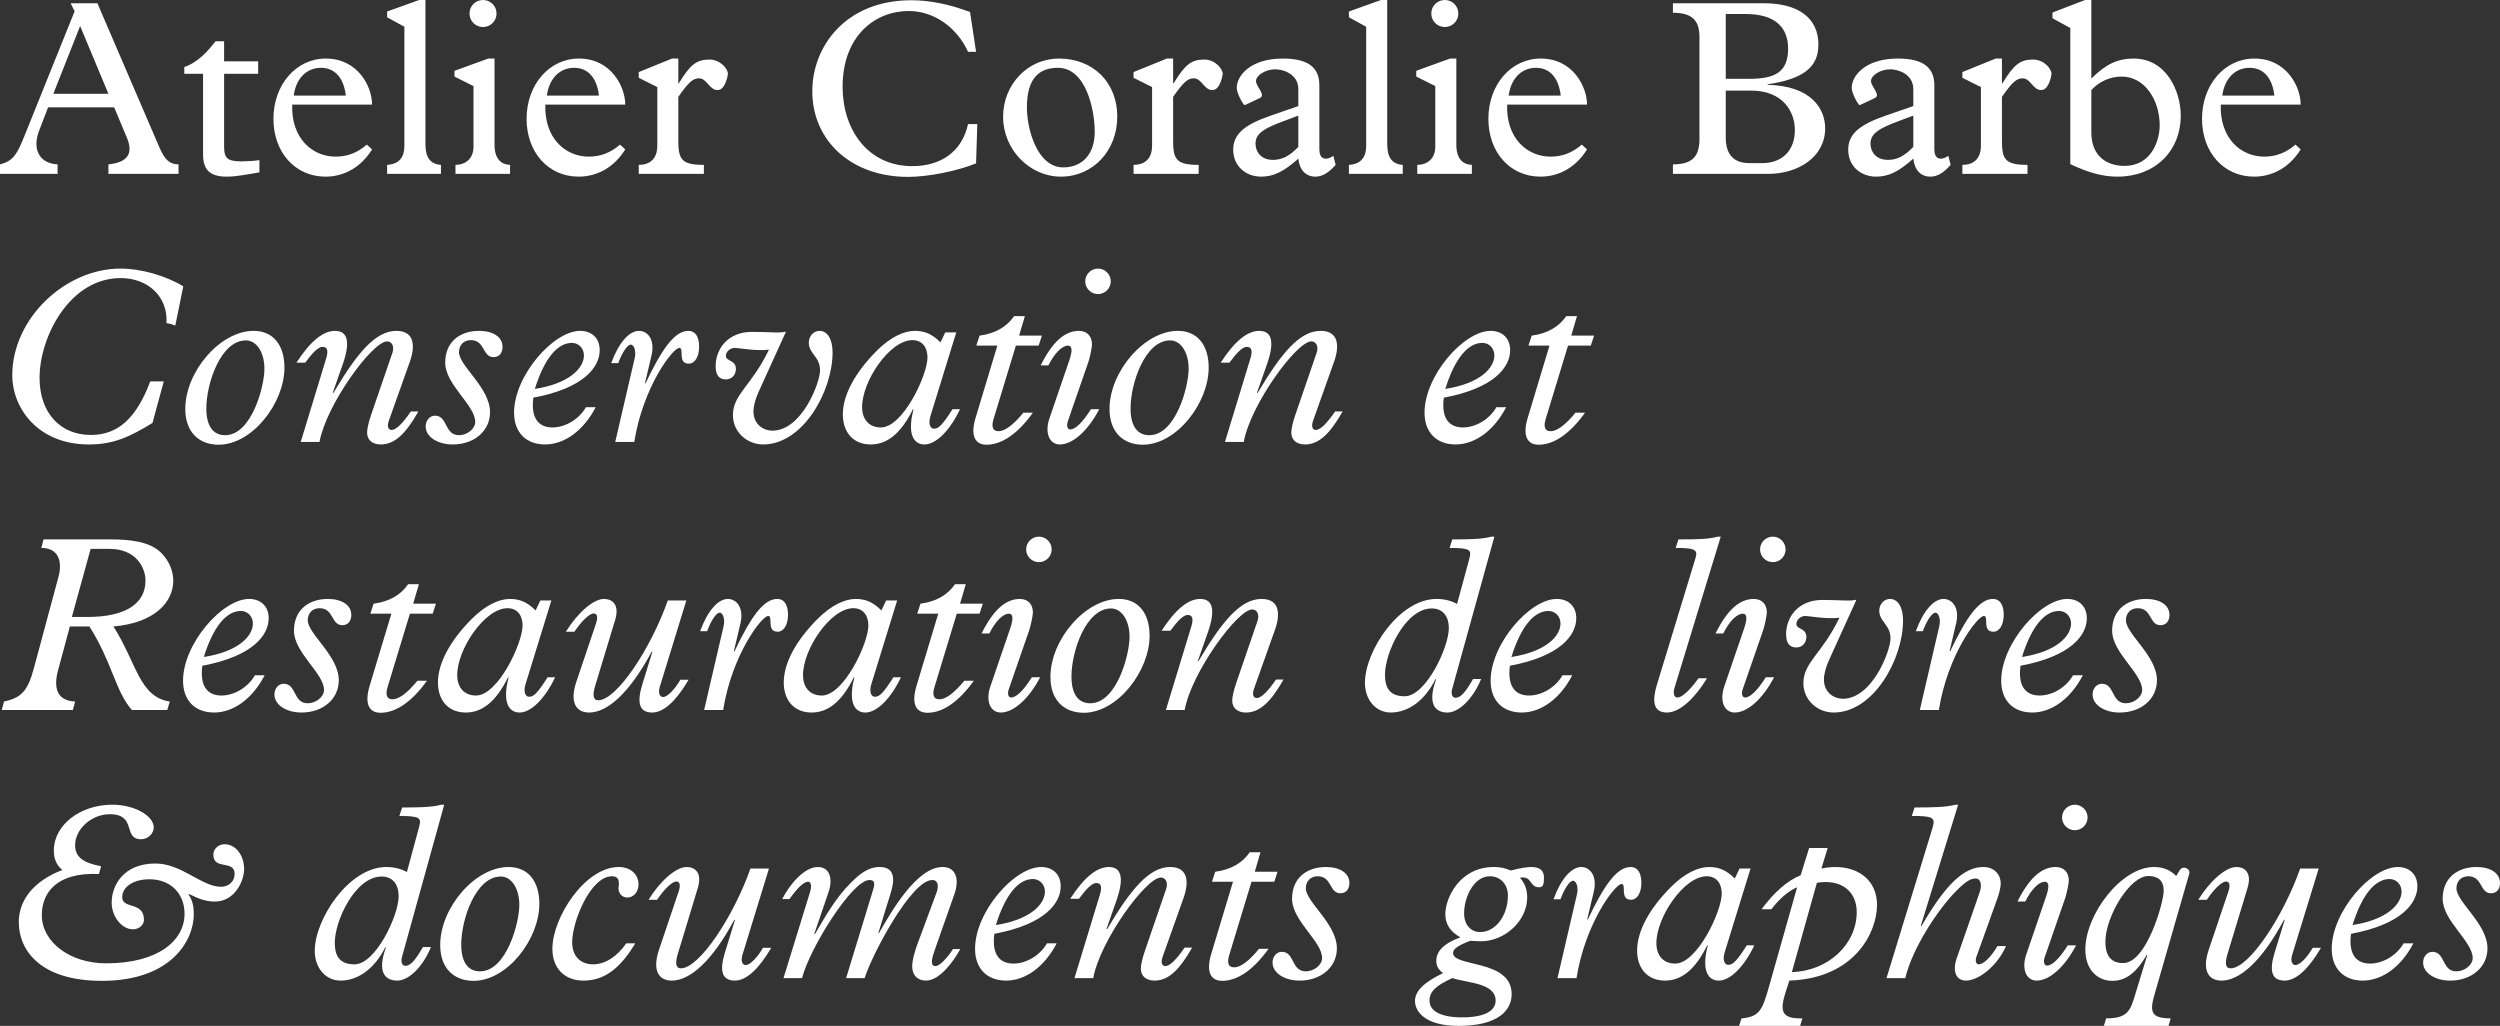
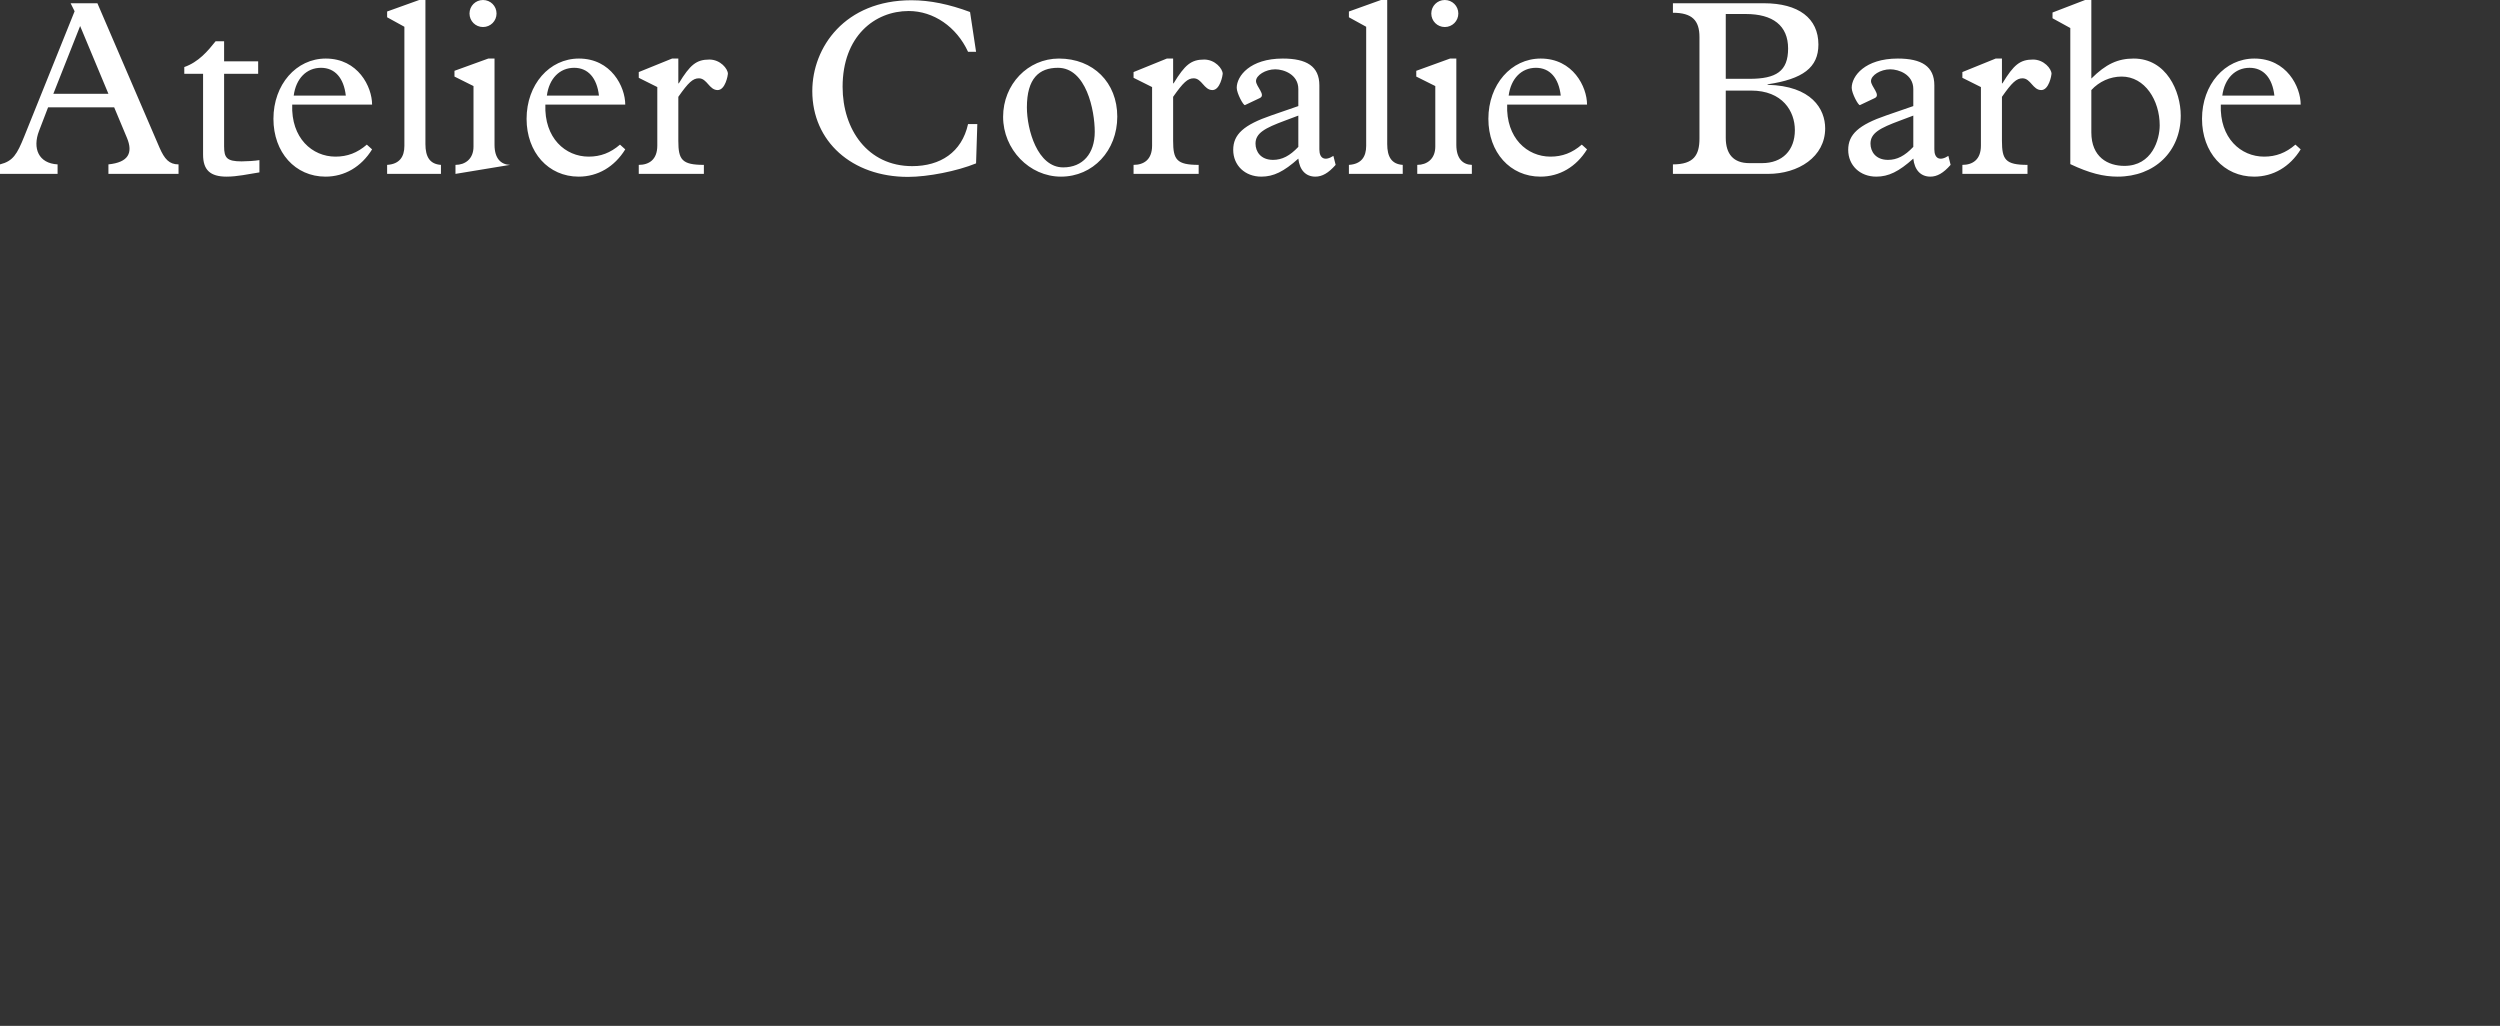
<svg xmlns="http://www.w3.org/2000/svg" width="541px" height="222px" viewBox="0 0 541 222" version="1.1">
  <rect x="0" y="0" width="541" height="222" fill="#333333" stroke="none" />
  <title>E10ADC1F-8537-472C-A4D0-C12C99B0144F</title>
  <g id="OK-DEV" stroke="none" stroke-width="1" fill="none" fill-rule="evenodd">
    <g id="ACB---Accueil-#1-Copy" transform="translate(-164, -386)" fill="#FFFFFF">
      <g id="Group-9" transform="translate(164, 386)">
-         <path d="M21.89,187.458 C17.825,186.699 16.255,185.346 16.255,182.909 C16.255,179.391 19.832,176.197 23.732,176.197 C29.749,176.197 26.443,181.612 30.562,181.612 C31.969,181.612 33.27,180.419 33.27,179.066 C33.27,176.466 28.989,174.138 24.329,174.138 C17.284,174.138 11.649,178.578 11.649,184.046 C11.649,185.833 12.19,187.186 13.491,188.27 C7.205,190.652 4.063,194.876 4.063,199.531 C4.063,205.649 8.722,212.255 22.053,212.255 C37.116,212.255 41.938,203.431 41.938,197.853 C41.938,196.066 41.669,194.876 40.803,193.576 L40.909,193.467 C43.402,194.713 44.759,195.091 46.491,195.091 C50.988,195.091 52.83,190.383 52.83,188.108 C52.83,185.077 50.988,182.693 48.605,182.693 C47.251,182.693 46.166,183.721 46.166,184.915 C46.166,188.433 50.772,185.943 50.772,189.136 C50.772,190.707 49.525,191.898 47.845,191.898 C45.678,191.898 43.564,190.598 41.235,189.352 C38.958,188.108 36.466,186.862 33.648,186.862 C26.606,186.862 24.167,191.736 24.167,195.31 C24.167,198.341 26.334,201.103 28.773,201.103 C30.127,201.103 31.156,200.128 31.156,199.044 C31.156,195.038 26.443,196.769 26.443,194.173 C26.443,191.898 28.88,190.273 32.347,190.273 C36.847,190.273 39.934,193.304 39.934,197.744 C39.934,203.431 34.408,208.465 22.919,208.465 C15.226,208.465 9.047,203.918 9.047,198.016 C9.047,193.414 12.028,188.705 21.402,189.136 L21.89,187.458 Z M91.521,204.946 C89.895,207.761 88.867,209.008 87.728,209.008 C87.025,209.008 86.699,208.195 86.969,207.167 L96.128,174.138 L95.477,174.138 C93.473,174.735 89.895,174.735 87.025,174.735 L86.427,176.575 C91.034,176.575 91.196,177.063 90.708,178.903 L88.054,188.705 C86.643,187.946 85.18,187.621 83.61,187.621 C75.482,187.621 68.112,198.937 68.112,205.758 C68.112,209.495 70.495,212.201 73.694,212.201 C77.65,212.201 81.224,209.386 83.394,204.946 L83.501,205.055 C81.659,210.145 83.122,212.201 85.993,212.201 C88.432,212.201 91.521,209.224 93.254,204.946 L91.521,204.946 Z M72.446,204.025 C72.446,199.206 76.89,189.677 82.581,189.677 C84.692,189.677 86.265,191.032 86.265,193.954 C86.265,198.125 81.28,208.683 76.727,208.683 C73.694,208.683 72.446,207.111 72.446,204.025 L72.446,204.025 Z M95.259,204.512 C95.259,209.602 98.295,212.255 102.466,212.255 C109.781,212.255 116.717,203.215 116.717,195.579 C116.717,190.761 114.334,187.621 110.053,187.621 C102.792,187.621 95.259,196.444 95.259,204.512 L95.259,204.512 Z M99.812,204.405 C99.812,198.937 102.954,189.677 108.373,189.677 C110.594,189.677 112.383,192.114 112.383,195.851 C112.383,199.641 109.618,210.198 103.877,210.198 C101.222,210.198 99.812,208.14 99.812,204.405 L99.812,204.405 Z M135.52,204.134 C133.572,207.005 130.914,208.683 128.368,208.683 C125.551,208.683 123.815,206.842 123.815,203.918 C123.815,199.425 127.771,189.623 132.433,189.623 C134.438,189.623 133.841,191.626 133.841,192.223 C133.841,193.36 134.654,194.226 135.739,194.226 C137.146,194.226 138.175,192.979 138.175,191.411 C138.175,189.189 136.442,187.621 133.897,187.621 C126.58,187.621 119.537,198.557 119.537,205.324 C119.537,209.549 122.192,212.201 126.254,212.201 C130.645,212.201 134.113,209.764 137.471,204.134 L135.52,204.134 Z M142.187,194.713 C143.757,192.385 145.436,190.761 146.358,190.761 C147.118,190.761 147.334,191.52 146.846,192.979 L142.619,205.487 C141.102,209.983 142.512,212.201 145.383,212.201 C149.285,212.201 154.107,208.033 158.93,198.991 L159.039,199.1 L156.872,206.137 C155.733,209.873 156.059,212.201 159.039,212.201 C161.584,212.201 164.295,209.549 166.894,205.109 L165.106,205.109 C163.914,207.221 162.288,208.845 161.369,208.845 C160.718,208.845 160.23,208.086 160.665,206.624 L166.407,187.946 L162.397,187.946 C158.767,198.288 151.343,209.549 147.334,209.549 C146.196,209.549 146.087,208.358 146.684,206.408 L151.018,192.114 C151.994,188.811 150.368,187.621 148.579,187.621 C146.305,187.621 142.891,190.598 140.342,194.713 L142.187,194.713 Z M169.549,211.661 L173.561,211.661 C175.184,205.271 184.397,190.436 188.137,190.436 C189.707,190.436 189.166,191.789 188.678,193.414 L183.096,211.661 L187.108,211.661 C188.624,206.733 197.186,190.436 201.737,190.436 C203.037,190.436 203.147,191.789 202.712,193.035 L198.594,204.134 C198.053,205.596 197.402,207.652 197.402,209.17 C197.402,211.011 198.541,212.201 200.382,212.201 C203.363,212.201 206.396,207.977 207.806,205.38 L206.234,205.38 C205.639,206.355 203.579,209.061 202.443,209.061 C201.195,209.061 201.63,207.383 202.443,205.109 L206.559,193.414 C207.644,190.273 206.884,187.621 203.96,187.621 C198.378,187.621 192.796,197.366 190.195,201.968 L190.088,201.859 L192.796,193.089 C193.772,189.895 193.393,187.621 190.357,187.621 C187.758,187.621 185.914,189.245 184.072,191.086 C180.876,194.279 178.708,198.125 176.323,202.184 L176.216,202.078 L179.303,193.035 C180.278,190.164 179.575,187.621 176.973,187.621 C173.884,187.621 170.634,191.789 169.28,194.551 L170.85,194.551 C171.61,193.467 173.561,190.814 174.859,190.814 C175.728,190.814 175.566,192.223 175.294,193.035 L169.549,211.661 Z M226.556,204.134 C225.093,206.733 222.113,208.52 219.295,208.52 C216.368,208.52 214.58,206.571 215.177,202.078 C226.175,200.019 229.536,195.416 229.536,191.789 C229.536,189.245 227.854,187.621 225.309,187.621 C219.511,187.621 211.002,197.313 211.002,205.324 C211.002,209.602 213.604,212.201 217.722,212.201 C221.95,212.201 226.068,209.17 228.667,204.134 L226.556,204.134 Z M226.122,192.926 C226.122,195.688 222.926,199.044 215.502,200.181 C217.506,193.738 220.324,190.22 223.52,190.22 C224.983,190.22 226.122,191.411 226.122,192.926 L226.122,192.926 Z M255.979,194.713 C257.387,191.032 257.224,187.621 253.215,187.621 C248.662,187.621 244.653,192.495 239.559,201.103 L239.452,200.994 L241.62,194.822 C243.352,189.839 242.595,187.621 239.938,187.621 C237.339,187.621 234.574,189.895 231.594,194.498 L233.489,194.498 C234.846,192.657 236.2,191.086 237.229,191.086 C238.258,191.086 238.53,191.845 238.042,193.523 L232.516,211.661 L236.579,211.661 C238.042,203.593 248.012,189.895 251.21,189.895 C252.239,189.895 252.836,190.976 252.349,192.385 L247.742,205.812 C247.199,207.383 246.876,208.845 246.876,209.602 C246.876,211.226 248.012,212.201 249.856,212.201 C252.943,212.201 255.329,209.711 257.984,205.055 L256.358,205.055 C254.569,207.652 253.162,209.061 252.186,209.061 C251.536,209.061 251.101,208.411 251.589,207.058 L255.979,194.713 Z M270.824,190.814 L275.755,190.814 L276.462,188.649 L271.53,188.649 L272.775,184.427 L270.445,184.427 C268.819,186.808 266.274,188.217 262.968,188.649 L262.265,190.814 L266.815,190.814 L262.102,206.462 C260.964,210.252 261.94,212.255 264.485,212.255 C267.791,212.255 271.259,209.873 274.511,205.324 L272.45,205.324 C270.283,207.977 268.441,209.333 267.087,209.333 C265.623,209.333 265.57,208.086 266.002,206.68 L270.824,190.814 Z M282.582,192.223 C282.582,190.707 283.614,189.623 285.13,189.623 C288.273,189.623 287.623,193.304 290.062,193.304 C291.253,193.304 292.013,192.439 292.013,191.086 C292.013,188.974 290.006,187.621 286.919,187.621 C282.907,187.621 279.602,189.895 279.602,194.498 C279.602,199.262 286.106,203.7 286.106,207.327 C286.106,208.789 284.371,210.198 282.582,210.198 C279.386,210.198 280.199,205.974 277.381,205.974 C276.243,205.974 275.377,207.005 275.377,208.302 C275.377,210.523 277.923,212.201 281.228,212.201 C285.89,212.201 289.302,209.277 289.302,205.218 C289.302,199.912 282.582,195.201 282.582,192.223 L282.582,192.223 Z M312.765,197.8 C312.765,199.966 313.794,201.59 316.017,202.834 C312.114,204.296 310.814,206.03 310.814,207.977 C310.814,209.008 311.301,209.873 312.277,210.577 C307.943,212.689 306.207,214.529 306.207,216.641 C306.207,218.753 308.215,222 315.638,222 C324.416,222 327.124,218.482 327.124,215.126 C327.124,207.546 314.444,209.333 314.444,206.246 C314.444,205.434 315.204,204.73 318.131,203.593 C319.213,203.593 319.863,203.7 320.404,203.7 C325.717,203.7 330.486,199.206 330.486,194.226 C330.486,192.548 329.998,191.139 328.913,189.948 C331.568,189.408 330.918,192.007 333.031,192.007 C333.898,192.007 334.116,191.52 334.116,189.895 C334.116,188.38 333.194,187.621 331.405,187.621 C331.027,187.621 330.43,187.674 329.673,187.783 C328.913,187.892 327.991,188.108 326.909,188.38 C325.661,187.836 324.685,187.621 323.278,187.621 C315.745,187.621 312.765,194.498 312.765,197.8 L312.765,197.8 Z M322.412,189.623 C324.685,189.623 326.311,191.357 326.311,193.792 C326.311,198.178 323.603,201.697 320.298,201.697 C318.237,201.697 316.83,200.072 316.83,197.638 C316.83,194.226 318.888,189.623 322.412,189.623 L322.412,189.623 Z M314.282,211.661 C317.587,212.742 323.656,212.689 323.656,216.532 C323.656,218.86 321.055,220.16 316.395,220.16 C311.898,220.16 309.35,218.86 309.35,216.532 C309.35,214.582 310.707,213.285 314.282,211.661 L314.282,211.661 Z M337.691,194.604 C338.504,192.385 339.642,190.598 340.399,190.598 C341.159,190.598 341.593,192.061 341.268,193.467 L337.041,211.661 L341.159,211.661 C343.057,199.75 349.505,191.301 350.912,191.301 C352.051,191.301 350.425,194.713 352.973,194.713 C354.271,194.713 355.193,193.198 355.193,191.086 C355.193,188.867 354.38,187.621 352.864,187.621 C349.883,187.621 347.119,191.573 343.598,198.991 L343.489,198.882 L344.899,192.926 C345.712,189.408 343.976,187.621 342.188,187.621 C340.021,187.621 337.744,190.273 336.174,194.604 L337.691,194.604 Z M376.436,187.946 L375.404,190.111 C373.562,188.27 371.936,187.621 369.825,187.621 C367.548,187.621 364.622,188.92 361.641,191.898 C356.819,196.716 354.271,201.59 354.271,205.705 C354.271,209.658 356.601,212.201 360.287,212.201 C363.593,212.201 366.682,210.198 369.444,204.568 L369.553,204.674 C369.119,206.355 369.012,207.274 369.012,208.465 C369.012,210.792 370.094,212.201 371.936,212.201 C374.484,212.201 377.518,209.061 379.632,204.568 L378.006,204.568 C375.948,207.815 375.026,208.789 374.05,208.789 C372.968,208.789 372.805,207.383 373.237,206.03 L378.819,187.946 L376.436,187.946 Z M358.445,204.134 C358.389,198.613 364.35,189.623 369.337,189.623 C371.448,189.623 372.586,191.195 372.586,193.36 C372.586,197.204 367.277,208.52 362.508,208.52 C359.909,208.52 358.445,206.733 358.445,204.134 L358.445,204.134 Z M387.218,212.201 C401.415,211.714 406.184,201.697 406.184,195.851 C406.184,189.514 400.602,186.593 394.154,187.946 L395.508,183.506 L391.499,183.506 L389.657,189.408 C386.784,190.545 383.803,193.198 381.202,196.769 L383.316,196.769 C385.051,194.498 387.055,192.764 388.897,192.007 L382.828,213.448 C381.42,218.372 380.877,220.053 376.867,220.378 L376.326,222 L389.548,222 L390.036,220.378 L389.548,220.378 C385.376,220.378 385.158,218.591 386.458,214.529 L387.218,212.201 Z M393.178,191.032 C398.435,190.164 401.794,192.873 401.794,197.366 C401.794,204.405 395.561,210.145 387.759,210.361 L393.178,191.032 Z M432.248,194.388 C432.68,193.142 432.952,192.007 432.952,191.195 C432.952,189.083 431.379,187.621 429.212,187.621 C424.987,187.621 421.031,191.357 415.775,200.453 L415.665,200.344 L423.74,174.138 L423.199,174.138 C421.085,174.682 418.43,174.735 414.311,174.735 L413.714,176.575 C418.158,176.575 418.918,176.847 418.211,179.119 L408.242,211.661 L412.307,211.661 C413.77,205.324 419.349,196.769 423.414,192.71 C425.528,190.598 426.504,190.111 427.533,190.111 C428.671,190.111 428.94,191.573 428.399,193.089 L423.414,207.436 C422.439,210.252 423.361,212.201 425.419,212.201 C428.346,212.201 432.408,208.736 434.09,204.73 L432.248,204.73 C430.838,207.111 429.265,208.683 428.183,208.683 C427.642,208.683 427.37,207.977 427.695,207.058 L432.248,194.388 Z M446.93,194.279 C447.256,193.251 447.69,191.195 447.69,190.545 C447.69,188.758 446.605,187.621 444.873,187.621 C441.783,187.621 439.128,190.002 436.583,195.091 L438.262,195.091 C439.563,192.495 441.189,190.814 442.487,190.814 C443.518,190.814 443.409,192.114 442.812,193.901 L438.478,206.571 C437.449,209.549 438.371,212.201 440.754,212.201 C443.463,212.201 446.824,209.277 449.263,204.568 L447.474,204.568 C445.686,207.383 444.113,208.952 442.975,208.952 C442.38,208.952 442.108,208.14 442.487,207.111 L446.93,194.279 Z M446.227,176.9 C446.227,178.416 447.474,179.662 448.991,179.662 C450.508,179.662 451.755,178.416 451.755,176.9 C451.755,175.385 450.508,174.138 448.991,174.138 C447.474,174.138 446.227,175.385 446.227,176.9 L446.227,176.9 Z M462.05,215.232 C461.021,218.697 460.424,220.378 455.764,220.378 L455.277,222 L469.258,222 L469.745,220.378 C465.627,220.378 465.139,219.078 466.168,215.451 L473.755,189.083 C474.08,187.892 472.291,187.242 471.694,188.324 L470.937,189.57 C469.583,188.217 468.063,187.621 466.115,187.621 C459.016,187.621 451.267,197.907 451.267,205.487 C451.267,209.764 453.813,212.255 457.118,212.255 C459.286,212.255 461.887,211.336 464.542,206.624 L464.651,206.733 L462.05,215.232 Z M468.226,192.764 C468.226,195.254 464.542,208.411 459.448,208.411 C456.847,208.411 455.602,206.842 455.602,203.809 C455.602,198.45 460.802,189.57 464.921,189.57 C466.981,189.57 468.226,190.545 468.226,192.764 L468.226,192.764 Z M477.548,194.713 C479.118,192.385 480.797,190.761 481.719,190.761 C482.479,190.761 482.695,191.52 482.207,192.979 L477.98,205.487 C476.463,209.983 477.873,212.201 480.744,212.201 C484.646,212.201 489.468,208.033 494.29,198.991 L494.4,199.1 L492.233,206.137 C491.094,209.873 491.42,212.201 494.4,212.201 C496.945,212.201 499.656,209.549 502.255,205.109 L500.469,205.109 C499.275,207.221 497.652,208.845 496.729,208.845 C496.079,208.845 495.591,208.086 496.026,206.624 L501.77,187.946 L497.758,187.946 C494.128,198.288 486.704,209.549 482.695,209.549 C481.557,209.549 481.448,208.358 482.045,206.408 L486.379,192.114 C487.355,188.811 485.728,187.621 483.94,187.621 C481.666,187.621 478.251,190.598 475.706,194.713 L477.548,194.713 Z M520.139,204.134 C518.675,206.733 515.695,208.52 512.878,208.52 C509.951,208.52 508.162,206.571 508.759,202.078 C519.758,200.019 523.119,195.416 523.119,191.789 C523.119,189.245 521.437,187.621 518.891,187.621 C513.094,187.621 504.585,197.313 504.585,205.324 C504.585,209.602 507.187,212.201 511.305,212.201 C515.533,212.201 519.651,209.17 522.25,204.134 L520.139,204.134 Z M519.704,192.926 C519.704,195.688 516.508,199.044 509.085,200.181 C511.089,193.738 513.907,190.22 517.103,190.22 C518.566,190.22 519.704,191.411 519.704,192.926 L519.704,192.926 Z M531.572,192.223 C531.572,190.707 532.601,189.623 534.117,189.623 C537.26,189.623 536.61,193.304 539.049,193.304 C540.24,193.304 541,192.439 541,191.086 C541,188.974 538.995,187.621 535.906,187.621 C531.897,187.621 528.592,189.895 528.592,194.498 C528.592,199.262 535.093,203.7 535.093,207.327 C535.093,208.789 533.36,210.198 531.572,210.198 C528.373,210.198 529.186,205.974 526.368,205.974 C525.23,205.974 524.364,207.005 524.364,208.302 C524.364,210.523 526.912,212.201 530.218,212.201 C534.877,212.201 538.289,209.277 538.289,205.218 C538.289,199.912 531.572,195.201 531.572,192.223 L531.572,192.223 Z" id="Fill-1" />
-         <path d="M15.117,135.566 L19.345,135.566 C24.22,143.2 25.033,149.752 28.554,153.651 L36.197,153.651 L36.738,151.808 C30.127,150.836 29.586,143.471 24.545,135.566 C33.486,134.807 37.497,130.261 37.497,125.658 C37.497,123.709 36.684,121.434 34.896,119.647 C32.403,117.157 28.067,116.725 23.895,116.725 L9.429,116.725 L8.941,118.566 C12.625,118.566 13.544,121.434 12.678,124.737 L7.315,144.662 C6.014,149.48 4.66,150.998 0.867,151.808 L0.379,153.651 L15.767,153.651 L16.255,151.808 C12.137,151.648 11.596,148.614 12.571,145.04 L15.117,135.566 Z M15.551,133.51 L19.614,118.781 L23.732,118.781 C29.367,118.781 31.481,122.734 31.481,125.658 C31.481,130.639 27.147,133.51 18.963,133.51 L15.551,133.51 Z M55.162,146.124 C53.699,148.723 50.719,150.511 47.901,150.511 C44.975,150.511 43.186,148.561 43.783,144.068 C54.781,142.009 58.143,137.407 58.143,133.779 C58.143,131.235 56.461,129.611 53.915,129.611 C48.117,129.611 39.609,139.303 39.609,147.315 C39.609,151.592 42.21,154.191 46.329,154.191 C50.556,154.191 54.675,151.161 57.274,146.124 L55.162,146.124 Z M54.728,134.916 C54.728,137.678 51.532,141.034 44.108,142.171 C46.113,135.729 48.93,132.21 52.126,132.21 C53.59,132.21 54.728,133.401 54.728,134.916 L54.728,134.916 Z M66.595,134.213 C66.595,132.698 67.624,131.614 69.141,131.614 C72.284,131.614 71.633,135.295 74.072,135.295 C75.264,135.295 76.024,134.429 76.024,133.076 C76.024,130.964 74.019,129.611 70.93,129.611 C66.921,129.611 63.615,131.885 63.615,136.488 C63.615,141.25 70.117,145.69 70.117,149.317 C70.117,150.78 68.384,152.189 66.595,152.189 C63.397,152.189 64.21,147.964 61.392,147.964 C60.254,147.964 59.387,148.992 59.387,150.292 C59.387,152.514 61.933,154.191 65.241,154.191 C69.901,154.191 73.313,151.267 73.313,147.208 C73.313,141.9 66.595,137.191 66.595,134.213 L66.595,134.213 Z M88.704,132.804 L93.633,132.804 L94.339,130.639 L89.408,130.639 L90.652,126.417 L88.323,126.417 C86.697,128.798 84.151,130.205 80.846,130.639 L80.142,132.804 L84.692,132.804 L79.979,148.452 C78.841,152.242 79.817,154.245 82.362,154.245 C85.668,154.245 89.136,151.864 92.388,147.315 L90.327,147.315 C88.16,149.967 86.318,151.323 84.964,151.323 C83.501,151.323 83.447,150.076 83.879,148.668 L88.704,132.804 Z M116.933,129.936 L115.904,132.101 C114.062,130.261 112.436,129.611 110.322,129.611 C108.048,129.611 105.121,130.911 102.141,133.888 C97.319,138.706 94.771,143.58 94.771,147.695 C94.771,151.648 97.101,154.191 100.787,154.191 C104.093,154.191 107.179,152.189 109.944,146.558 L110.053,146.665 C109.618,148.343 109.509,149.264 109.509,150.455 C109.509,152.783 110.594,154.191 112.436,154.191 C114.984,154.191 118.018,151.051 120.132,146.558 L118.505,146.558 C116.445,149.805 115.525,150.78 114.55,150.78 C113.465,150.78 113.302,149.373 113.737,148.02 L119.318,129.936 L116.933,129.936 Z M98.943,146.124 C98.889,140.603 104.85,131.614 109.834,131.614 C111.948,131.614 113.086,133.185 113.086,135.35 C113.086,139.194 107.776,150.511 103.008,150.511 C100.406,150.511 98.943,148.723 98.943,146.124 L98.943,146.124 Z M124.303,136.703 C125.873,134.376 127.555,132.751 128.475,132.751 C129.235,132.751 129.45,133.51 128.963,134.97 L124.738,147.477 C123.218,151.97 124.628,154.191 127.499,154.191 C131.402,154.191 136.224,150.023 141.046,140.981 L141.155,141.087 L138.988,148.127 C137.85,151.864 138.175,154.191 141.155,154.191 C143.701,154.191 146.412,151.539 149.013,147.099 L147.225,147.099 C146.033,149.211 144.407,150.836 143.485,150.836 C142.835,150.836 142.347,150.076 142.781,148.614 L148.526,129.936 L144.514,129.936 C140.883,140.278 133.46,151.539 129.45,151.539 C128.312,151.539 128.206,150.348 128.8,148.399 L133.134,134.104 C134.11,130.801 132.487,129.611 130.698,129.611 C128.422,129.611 125.007,132.588 122.461,136.703 L124.303,136.703 Z M153.023,136.594 C153.836,134.376 154.974,132.588 155.731,132.588 C156.49,132.588 156.922,134.051 156.597,135.457 L152.372,153.651 L156.49,153.651 C158.386,141.737 164.834,133.292 166.244,133.292 C167.382,133.292 165.756,136.703 168.302,136.703 C169.603,136.703 170.525,135.188 170.525,133.076 C170.525,130.855 169.712,129.611 168.195,129.611 C165.215,129.611 162.451,133.563 158.93,140.981 L158.82,140.872 L160.228,134.916 C161.041,131.398 159.308,129.611 157.519,129.611 C155.352,129.611 153.076,132.264 151.506,136.594 L153.023,136.594 Z M191.765,129.936 L190.736,132.101 C188.894,130.261 187.268,129.611 185.154,129.611 C182.88,129.611 179.953,130.911 176.973,133.888 C172.151,138.706 169.603,143.58 169.603,147.695 C169.603,151.648 171.932,154.191 175.619,154.191 C178.924,154.191 182.011,152.189 184.775,146.558 L184.885,146.665 C184.45,148.343 184.341,149.264 184.341,150.455 C184.341,152.783 185.426,154.191 187.268,154.191 C189.816,154.191 192.849,151.051 194.963,146.558 L193.337,146.558 C191.277,149.805 190.357,150.78 189.381,150.78 C188.297,150.78 188.134,149.373 188.568,148.02 L194.15,129.936 L191.765,129.936 Z M173.774,146.124 C173.721,140.603 179.681,131.614 184.666,131.614 C186.78,131.614 187.918,133.185 187.918,135.35 C187.918,139.194 182.608,150.511 177.839,150.511 C175.238,150.511 173.774,148.723 173.774,146.124 L173.774,146.124 Z M207.047,132.804 L211.978,132.804 L212.682,130.639 L207.75,130.639 L208.998,126.417 L206.668,126.417 C205.042,128.798 202.494,130.205 199.188,130.639 L198.485,132.804 L203.037,132.804 L198.322,148.452 C197.184,152.242 198.159,154.245 200.708,154.245 C204.013,154.245 207.481,151.864 210.73,147.315 L208.673,147.315 C206.505,149.967 204.663,151.323 203.307,151.323 C201.843,151.323 201.79,150.076 202.224,148.668 L207.047,132.804 Z M222.76,136.269 C223.086,135.241 223.52,133.185 223.52,132.535 C223.52,130.748 222.435,129.611 220.702,129.611 C217.613,129.611 214.958,131.992 212.41,137.082 L214.092,137.082 C215.39,134.482 217.016,132.804 218.317,132.804 C219.346,132.804 219.239,134.104 218.642,135.891 L214.308,148.561 C213.279,151.539 214.198,154.191 216.584,154.191 C219.292,154.191 222.651,151.267 225.09,146.558 L223.301,146.558 C221.515,149.373 219.943,150.942 218.805,150.942 C218.207,150.942 217.938,150.13 218.317,149.102 L222.76,136.269 Z M222.057,118.891 C222.057,120.406 223.301,121.652 224.821,121.652 C226.338,121.652 227.582,120.406 227.582,118.891 C227.582,117.375 226.338,116.129 224.821,116.129 C223.301,116.129 222.057,117.375 222.057,118.891 L222.057,118.891 Z M227.313,146.502 C227.313,151.592 230.347,154.245 234.518,154.245 C241.835,154.245 248.771,145.202 248.771,137.569 C248.771,132.751 246.386,129.611 242.105,129.611 C234.844,129.611 227.313,138.435 227.313,146.502 L227.313,146.502 Z M231.863,146.396 C231.863,140.925 235.006,131.667 240.425,131.667 C242.646,131.667 244.434,134.104 244.434,137.841 C244.434,141.631 241.673,152.189 235.928,152.189 C233.273,152.189 231.863,150.13 231.863,146.396 L231.863,146.396 Z M275.755,136.703 C277.166,133.023 277.003,129.611 272.991,129.611 C268.441,129.611 264.429,134.482 259.338,143.093 L259.229,142.984 L261.396,136.813 C263.131,131.829 262.371,129.611 259.716,129.611 C257.115,129.611 254.351,131.885 251.37,136.488 L253.268,136.488 C254.622,134.645 255.977,133.076 257.005,133.076 C258.037,133.076 258.306,133.832 257.818,135.513 L252.293,153.651 L256.355,153.651 C257.818,145.583 267.791,131.885 270.987,131.885 C272.016,131.885 272.613,132.967 272.125,134.376 L267.519,147.802 C266.978,149.373 266.652,150.836 266.652,151.592 C266.652,153.217 267.791,154.191 269.632,154.191 C272.722,154.191 275.105,151.701 277.76,147.046 L276.134,147.046 C274.345,149.642 272.938,151.051 271.962,151.051 C271.312,151.051 270.877,150.401 271.365,149.048 L275.755,136.703 Z M318.778,146.936 C317.155,149.752 316.123,150.998 314.985,150.998 C314.282,150.998 313.956,150.186 314.228,149.155 L323.385,116.129 L322.734,116.129 C320.73,116.725 317.155,116.725 314.282,116.725 L313.687,118.566 C318.293,118.566 318.453,119.053 317.968,120.893 L315.31,130.692 C313.903,129.936 312.44,129.611 310.87,129.611 C302.739,129.611 295.372,140.925 295.372,147.749 C295.372,151.485 297.755,154.191 300.951,154.191 C304.907,154.191 308.484,151.376 310.651,146.936 L310.76,147.046 C308.918,152.133 310.382,154.191 313.253,154.191 C315.692,154.191 318.778,151.214 320.514,146.936 L318.778,146.936 Z M299.706,146.015 C299.706,141.197 304.15,131.667 309.838,131.667 C311.952,131.667 313.524,133.023 313.524,135.944 C313.524,140.115 308.537,150.673 303.987,150.673 C300.951,150.673 299.706,149.102 299.706,146.015 L299.706,146.015 Z M338.125,146.124 C336.662,148.723 333.682,150.511 330.864,150.511 C327.937,150.511 326.149,148.561 326.746,144.068 C337.744,142.009 341.106,137.407 341.106,133.779 C341.106,131.235 339.426,129.611 336.878,129.611 C331.08,129.611 322.572,139.303 322.572,147.315 C322.572,151.592 325.173,154.191 329.292,154.191 C333.519,154.191 337.638,151.161 340.237,146.124 L338.125,146.124 Z M337.691,134.916 C337.691,137.678 334.495,141.034 327.071,142.171 C329.076,135.729 331.893,132.21 335.089,132.21 C336.553,132.21 337.691,133.401 337.691,134.916 L337.691,134.916 Z M358.552,148.18 C357.576,151.43 357.576,154.191 360.719,154.191 C363.702,154.191 367.061,150.673 369.39,146.774 L367.548,146.774 C366.357,148.505 364.243,150.942 362.996,150.942 C362.292,150.942 361.967,150.076 362.401,148.723 L372.371,116.129 L371.773,116.129 C369.606,116.669 367.818,116.725 363.214,116.725 L362.617,118.566 C367.493,118.566 367.386,119.215 366.789,121.165 L358.552,148.18 Z M381.583,136.269 C381.908,135.241 382.34,133.185 382.34,132.535 C382.34,130.748 381.258,129.611 379.522,129.611 C376.433,129.611 373.778,131.992 371.232,137.082 L372.912,137.082 C374.213,134.482 375.839,132.804 377.139,132.804 C378.168,132.804 378.059,134.104 377.465,135.891 L373.128,148.561 C372.099,151.539 373.021,154.191 375.404,154.191 C378.115,154.191 381.474,151.267 383.913,146.558 L382.124,146.558 C380.335,149.373 378.765,150.942 377.627,150.942 C377.03,150.942 376.758,150.13 377.139,149.102 L381.583,136.269 Z M380.877,118.891 C380.877,120.406 382.124,121.652 383.641,121.652 C385.158,121.652 386.405,120.406 386.405,118.891 C386.405,117.375 385.158,116.129 383.641,116.129 C382.124,116.129 380.877,117.375 380.877,118.891 L380.877,118.891 Z M401.74,129.773 C400.168,130.151 398.435,129.827 394.37,129.827 C389.167,129.827 386.512,133.51 386.512,137.244 C386.512,139.194 387.271,140.115 388.735,140.115 C389.98,140.115 390.902,139.14 390.902,137.841 C390.902,135.891 388.735,136.216 388.735,135.026 C388.735,134.104 389.654,133.292 390.686,133.292 C391.227,133.292 395.617,134.051 398.054,133.67 C394.261,141.575 390.252,143.309 390.252,147.858 C390.252,151.376 393.178,154.191 396.809,154.191 C405.424,154.191 411.819,142.659 411.819,134.266 C411.819,131.451 410.734,129.611 409.001,129.611 C407.701,129.611 406.672,130.748 406.672,132.154 C406.672,134.538 409.108,135.188 409.108,138.166 C409.108,140.765 405.208,151.214 398.76,151.214 C397.025,151.214 394.695,149.967 394.695,147.046 C394.695,145.908 395.13,144.284 395.833,142.768 L401.74,129.773 Z M416.1,136.594 C416.913,134.376 418.049,132.588 418.808,132.588 C419.568,132.588 420,134.051 419.675,135.457 L415.45,153.651 L419.568,153.651 C421.463,141.737 427.911,133.292 429.321,133.292 C430.46,133.292 428.834,136.703 431.379,136.703 C432.68,136.703 433.602,135.188 433.602,133.076 C433.602,130.855 432.789,129.611 431.273,129.611 C428.29,129.611 425.528,133.563 422.004,140.981 L421.898,140.872 L423.305,134.916 C424.118,131.398 422.385,129.611 420.597,129.611 C418.43,129.611 416.153,132.264 414.581,136.594 L416.1,136.594 Z M448.61,146.124 C447.149,148.723 444.169,150.511 441.349,150.511 C438.424,150.511 436.636,148.561 437.23,144.068 C448.231,142.009 451.59,137.407 451.59,133.779 C451.59,131.235 449.911,129.611 447.365,129.611 C441.567,129.611 433.059,139.303 433.059,147.315 C433.059,151.592 435.66,154.191 439.779,154.191 C444.006,154.191 448.122,151.161 450.724,146.124 L448.61,146.124 Z M448.178,134.916 C448.178,137.678 444.979,141.034 437.556,142.171 C439.563,135.729 442.38,132.21 445.576,132.21 C447.04,132.21 448.178,133.401 448.178,134.916 L448.178,134.916 Z M460.045,134.213 C460.045,132.698 461.074,131.614 462.591,131.614 C465.734,131.614 465.083,135.295 467.522,135.295 C468.714,135.295 469.474,134.429 469.474,133.076 C469.474,130.964 467.469,129.611 464.38,129.611 C460.371,129.611 457.065,131.885 457.065,136.488 C457.065,141.25 463.567,145.69 463.567,149.317 C463.567,150.78 461.831,152.189 460.045,152.189 C456.847,152.189 457.66,147.964 454.842,147.964 C453.704,147.964 452.837,148.992 452.837,150.292 C452.837,152.514 455.383,154.191 458.688,154.191 C463.351,154.191 466.763,151.267 466.763,147.208 C466.763,141.9 460.045,137.191 460.045,134.213 L460.045,134.213 Z" id="Fill-3" />
-         <path d="M39.664,61.963 C35.708,59.582 30.451,58.12 26.064,58.12 C14.197,58.12 2.654,68.84 2.654,81.238 C2.654,88.222 8.127,96.18 19.235,96.18 C24.491,96.18 27.959,94.611 33,91.524 L35.436,82.538 L32.512,82.538 C29.476,90.605 25.467,94.124 19.669,94.124 C12.949,94.124 8.561,89.25 8.561,81.779 C8.561,72.899 15.063,60.176 26.117,60.176 C31.915,60.176 36.358,64.075 36.033,69.921 C36.468,69.977 37.225,70.14 37.928,70.464 L39.664,61.963 Z M40.096,88.493 C40.096,93.583 43.132,96.236 47.303,96.236 C54.618,96.236 61.554,87.193 61.554,79.56 C61.554,74.739 59.171,71.599 54.89,71.599 C47.629,71.599 40.096,80.426 40.096,88.493 L40.096,88.493 Z M44.649,88.384 C44.649,82.916 47.791,73.658 53.21,73.658 C55.431,73.658 57.22,76.095 57.22,79.829 C57.22,83.619 54.455,94.177 48.714,94.177 C46.059,94.177 44.649,92.121 44.649,88.384 L44.649,88.384 Z M88.541,78.692 C89.948,75.011 89.785,71.599 85.776,71.599 C81.226,71.599 77.214,76.473 72.12,85.081 L72.014,84.975 L74.181,78.801 C75.913,73.82 75.156,71.599 72.502,71.599 C69.9,71.599 67.136,73.874 64.155,78.476 L66.053,78.476 C67.408,76.636 68.762,75.064 69.791,75.064 C70.822,75.064 71.091,75.823 70.604,77.501 L65.078,95.639 L69.14,95.639 C70.604,87.572 80.576,73.874 83.772,73.874 C84.801,73.874 85.398,74.958 84.91,76.364 L80.304,89.793 C79.763,91.362 79.437,92.824 79.437,93.583 C79.437,95.208 80.576,96.18 82.418,96.18 C85.507,96.18 87.89,93.69 90.545,89.034 L88.919,89.034 C87.13,91.633 85.723,93.04 84.747,93.04 C84.097,93.04 83.662,92.392 84.15,91.037 L88.541,78.692 Z M99.323,76.201 C99.323,74.686 100.352,73.605 101.871,73.605 C105.014,73.605 104.364,77.286 106.8,77.286 C107.994,77.286 108.751,76.42 108.751,75.064 C108.751,72.955 106.747,71.599 103.657,71.599 C99.648,71.599 96.343,73.874 96.343,78.476 C96.343,83.241 102.844,87.681 102.844,91.308 C102.844,92.771 101.112,94.177 99.323,94.177 C96.127,94.177 96.94,89.955 94.122,89.955 C92.984,89.955 92.115,90.983 92.115,92.283 C92.115,94.502 94.663,96.18 97.969,96.18 C102.628,96.18 106.043,93.258 106.043,89.196 C106.043,83.891 99.323,79.179 99.323,76.201 L99.323,76.201 Z M126.795,88.115 C125.331,90.712 122.351,92.499 119.534,92.499 C116.609,92.499 114.821,90.549 115.415,86.056 C126.416,84 129.775,79.398 129.775,75.77 C129.775,73.224 128.096,71.599 125.55,71.599 C119.752,71.599 111.244,81.291 111.244,89.306 C111.244,93.583 113.845,96.18 117.964,96.18 C122.189,96.18 126.307,93.149 128.909,88.115 L126.795,88.115 Z M126.363,76.907 C126.363,79.667 123.164,83.025 115.74,84.162 C117.748,77.72 120.565,74.199 123.761,74.199 C125.225,74.199 126.363,75.389 126.363,76.907 L126.363,76.907 Z M133.787,78.585 C134.6,76.364 135.735,74.577 136.495,74.577 C137.255,74.577 137.686,76.039 137.361,77.448 L133.136,95.639 L137.255,95.639 C139.15,83.728 145.598,75.283 147.008,75.283 C148.146,75.283 146.52,78.692 149.066,78.692 C150.367,78.692 151.289,77.176 151.289,75.064 C151.289,72.846 150.476,71.599 148.959,71.599 C145.976,71.599 143.215,75.552 139.691,82.969 L139.584,82.863 L140.992,76.907 C141.805,73.386 140.072,71.599 138.284,71.599 C136.116,71.599 133.84,74.255 132.267,78.585 L133.787,78.585 Z M170.09,71.762 C168.52,72.142 166.784,71.818 162.722,71.818 C157.519,71.818 154.864,75.498 154.864,79.235 C154.864,81.185 155.623,82.104 157.084,82.104 C158.332,82.104 159.254,81.129 159.254,79.829 C159.254,77.882 157.084,78.204 157.084,77.014 C157.084,76.095 158.006,75.283 159.035,75.283 C159.579,75.283 163.967,76.039 166.406,75.661 C162.613,83.566 158.604,85.3 158.604,89.846 C158.604,93.365 161.528,96.18 165.158,96.18 C173.776,96.18 180.168,84.65 180.168,76.257 C180.168,73.442 179.086,71.599 177.351,71.599 C176.05,71.599 175.021,72.736 175.021,74.145 C175.021,76.526 177.46,77.176 177.46,80.154 C177.46,82.754 173.558,93.202 167.109,93.202 C165.377,93.202 163.047,91.958 163.047,89.034 C163.047,87.897 163.479,86.272 164.183,84.756 L170.09,71.762 Z M204.553,71.924 L203.524,74.092 C201.683,72.249 200.056,71.599 197.943,71.599 C195.666,71.599 192.739,72.899 189.759,75.877 C184.937,80.697 182.391,85.569 182.391,89.684 C182.391,93.636 184.721,96.18 188.405,96.18 C191.71,96.18 194.8,94.177 197.564,88.546 L197.671,88.656 C197.239,90.334 197.13,91.255 197.13,92.446 C197.13,94.774 198.215,96.18 200.056,96.18 C202.602,96.18 205.638,93.04 207.749,88.546 L206.126,88.546 C204.066,91.796 203.143,92.771 202.17,92.771 C201.085,92.771 200.923,91.362 201.357,90.009 L206.936,71.924 L204.553,71.924 Z M186.563,88.115 C186.51,82.591 192.47,73.605 197.455,73.605 C199.569,73.605 200.707,75.173 200.707,77.339 C200.707,81.185 195.397,92.499 190.628,92.499 C188.027,92.499 186.563,90.712 186.563,88.115 L186.563,88.115 Z M219.835,74.795 L224.764,74.795 L225.47,72.63 L220.539,72.63 L221.784,68.406 L219.454,68.406 C217.828,70.789 215.282,72.196 211.977,72.63 L211.273,74.795 L215.824,74.795 L211.111,90.443 C209.973,94.233 210.948,96.236 213.494,96.236 C216.799,96.236 220.267,93.852 223.519,89.306 L221.459,89.306 C219.292,91.958 217.45,93.311 216.095,93.311 C214.632,93.311 214.579,92.067 215.011,90.659 L219.835,74.795 Z M235.549,78.26 C235.874,77.232 236.306,75.173 236.306,74.524 C236.306,72.736 235.224,71.599 233.489,71.599 C230.399,71.599 227.744,73.983 225.199,79.073 L226.878,79.073 C228.179,76.473 229.805,74.795 231.106,74.795 C232.134,74.795 232.025,76.095 231.431,77.882 L227.094,90.549 C226.065,93.527 226.987,96.18 229.37,96.18 C232.081,96.18 235.44,93.258 237.879,88.546 L236.09,88.546 C234.302,91.362 232.732,92.933 231.593,92.933 C230.996,92.933 230.724,92.121 231.106,91.093 L235.549,78.26 Z M234.843,60.879 C234.843,62.397 236.09,63.641 237.607,63.641 C239.124,63.641 240.371,62.397 240.371,60.879 C240.371,59.363 239.124,58.12 237.607,58.12 C236.09,58.12 234.843,59.363 234.843,60.879 L234.843,60.879 Z M240.099,88.493 C240.099,93.583 243.135,96.236 247.307,96.236 C254.622,96.236 261.558,87.193 261.558,79.56 C261.558,74.739 259.174,71.599 254.893,71.599 C247.632,71.599 240.099,80.426 240.099,88.493 L240.099,88.493 Z M244.652,88.384 C244.652,82.916 247.795,73.658 253.214,73.658 C255.435,73.658 257.223,76.095 257.223,79.829 C257.223,83.619 254.459,94.177 248.715,94.177 C246.06,94.177 244.652,92.121 244.652,88.384 L244.652,88.384 Z M288.544,78.692 C289.952,75.011 289.789,71.599 285.78,71.599 C281.227,71.599 277.218,76.473 272.124,85.081 L272.015,84.975 L274.185,78.801 C275.917,73.82 275.16,71.599 272.503,71.599 C269.904,71.599 267.139,73.874 264.159,78.476 L266.054,78.476 C267.411,76.636 268.765,75.064 269.794,75.064 C270.823,75.064 271.095,75.823 270.607,77.501 L265.079,95.639 L269.144,95.639 C270.607,87.572 280.577,73.874 283.775,73.874 C284.804,73.874 285.401,74.958 284.914,76.364 L280.307,89.793 C279.764,91.362 279.438,92.824 279.438,93.583 C279.438,95.208 280.577,96.18 282.421,96.18 C285.508,96.18 287.894,93.69 290.549,89.034 L288.923,89.034 C287.134,91.633 285.727,93.04 284.751,93.04 C284.101,93.04 283.666,92.392 284.154,91.037 L288.544,78.692 Z M323.818,88.115 C322.355,90.712 319.375,92.499 316.557,92.499 C313.63,92.499 311.844,90.549 312.439,86.056 C323.44,84 326.798,79.398 326.798,75.77 C326.798,73.224 325.119,71.599 322.573,71.599 C316.773,71.599 308.267,81.291 308.267,89.306 C308.267,93.583 310.869,96.18 314.987,96.18 C319.212,96.18 323.33,93.149 325.932,88.115 L323.818,88.115 Z M323.384,76.907 C323.384,79.667 320.188,83.025 312.764,84.162 C314.769,77.72 317.586,74.199 320.785,74.199 C322.248,74.199 323.384,75.389 323.384,76.907 L323.384,76.907 Z M339.316,74.795 L344.248,74.795 L344.951,72.63 L340.02,72.63 L341.267,68.406 L338.938,68.406 C337.312,70.789 334.763,72.196 331.458,72.63 L330.754,74.795 L335.307,74.795 L330.592,90.443 C329.453,94.233 330.429,96.236 332.975,96.236 C336.28,96.236 339.751,93.852 343,89.306 L340.942,89.306 C338.775,91.958 336.93,93.311 335.576,93.311 C334.113,93.311 334.06,92.067 334.494,90.659 L339.316,74.795 Z" id="Fill-5" />
-         <path d="M27.472,29.833 C28.826,33.082 27.797,35.138 23.463,35.573 L23.463,37.629 L38.635,37.629 L38.635,35.573 C36.628,35.573 35.599,34.435 34.517,31.945 L21.077,0.703 L15.279,0.703 L16.146,2.437 L5.254,29.508 C3.684,33.407 2.818,34.869 0,35.573 L0,37.629 L12.462,37.629 L12.462,35.573 C8.343,35.354 6.989,32.108 8.453,28.317 L10.404,23.228 L24.708,23.228 L27.472,29.833 Z M23.463,20.303 L11.539,20.303 L17.34,5.63 L23.463,20.303 Z M48.496,15.973 L55.866,15.973 L55.866,13.266 L48.496,13.266 L48.496,8.933 L46.654,8.933 C44.974,11.045 42.97,13.429 39.88,14.51 L39.88,15.973 L43.945,15.973 L43.945,33.461 C43.945,36.763 45.462,38.225 49.039,38.225 C51.313,38.225 53.752,37.685 56.138,37.304 L56.138,34.651 C55.162,34.814 53.374,34.923 52.289,34.923 C49.093,34.923 48.496,34.164 48.496,31.673 L48.496,15.973 Z M80.52,22.631 C80.52,18.788 77.487,12.67 70.495,12.67 C64.103,12.67 59.171,18.3 59.171,25.718 C59.171,32.973 63.884,38.225 70.442,38.225 C74.56,38.225 78.19,36.113 80.52,32.323 L79.382,31.295 C77.324,33.082 75.157,33.895 72.609,33.895 C67.571,33.895 62.964,29.886 63.234,22.631 L80.52,22.631 Z M63.559,20.684 C64.047,17.001 66.323,14.673 69.466,14.673 C72.446,14.673 74.397,16.838 74.832,20.684 L63.559,20.684 Z M92.062,0 L90.708,0 L83.772,2.49 L83.772,3.737 L87.509,5.793 L87.509,31.567 C87.509,33.895 86.481,35.517 83.772,35.679 L83.772,37.629 L95.421,37.629 L95.421,35.679 C92.982,35.517 92.062,33.895 92.062,31.186 L92.062,0 Z M102.466,31.729 C102.466,34.435 100.624,35.679 98.564,35.679 L98.564,37.629 L110.378,37.629 L110.378,35.679 C108.427,35.626 107.016,34.326 107.016,31.348 L107.016,12.67 L105.662,12.67 L98.348,15.323 L98.348,16.569 L102.466,18.625 L102.466,31.729 Z M101.6,2.924 C101.6,4.549 102.898,5.849 104.524,5.849 C106.15,5.849 107.451,4.549 107.451,2.924 C107.451,1.3 106.15,0 104.524,0 C102.898,0 101.6,1.3 101.6,2.924 L101.6,2.924 Z M135.304,22.631 C135.304,18.788 132.268,12.67 125.279,12.67 C118.884,12.67 113.952,18.3 113.952,25.718 C113.952,32.973 118.668,38.225 125.225,38.225 C129.344,38.225 132.974,36.113 135.304,32.323 L134.166,31.295 C132.105,33.082 129.938,33.895 127.392,33.895 C122.352,33.895 117.746,29.886 118.017,22.631 L135.304,22.631 Z M118.343,20.684 C118.83,17.001 121.107,14.673 124.25,14.673 C127.23,14.673 129.181,16.838 129.613,20.684 L118.343,20.684 Z M146.79,20.953 C148.957,17.866 149.933,16.947 151.234,16.947 C153.022,16.947 153.457,19.491 155.299,19.491 C156.978,19.491 157.519,16.244 157.519,15.973 C157.519,14.889 155.893,12.886 153.51,12.886 C150.693,12.886 149.338,14.023 146.899,18.029 L146.79,18.029 L146.79,12.67 L145.436,12.67 L138.228,15.594 L138.228,16.838 L142.24,18.841 L142.24,31.511 C142.24,34.598 140.395,35.679 138.228,35.679 L138.228,37.629 L152.319,37.629 L152.319,35.679 C147.55,35.679 146.79,34.545 146.79,30.483 L146.79,20.953 Z M211.221,11.208 L209.92,2.599 C205.42,0.922 201.249,0.053 197.239,0.053 C182.826,0.053 175.781,10.233 175.781,19.709 C175.781,30.592 184.343,38.279 196.48,38.279 C200.814,38.279 207.102,37.035 211.221,35.354 L211.49,26.855 L209.485,26.855 C208.131,32.973 203.472,35.951 197.402,35.951 C187.755,35.951 182.339,27.993 182.339,18.788 C182.339,7.852 189.275,2.384 196.642,2.384 C202.008,2.384 206.993,5.793 209.485,11.208 L211.221,11.208 Z M217.072,25.284 C217.072,32.323 222.76,38.225 229.589,38.225 C236.525,38.225 241.779,32.595 241.779,25.231 C241.779,17.866 236.579,12.67 229.155,12.67 C222.435,12.67 217.072,18.247 217.072,25.284 L217.072,25.284 Z M222.219,23.228 C222.219,16.947 224.874,14.673 228.939,14.673 C235.062,14.673 236.904,23.878 236.904,28.533 C236.904,33.245 234.302,36.223 230.077,36.223 C224.495,36.223 222.219,28.046 222.219,23.228 L222.219,23.228 Z M253.865,20.953 C256.032,17.866 257.008,16.947 258.306,16.947 C260.095,16.947 260.529,19.491 262.371,19.491 C264.05,19.491 264.594,16.244 264.594,15.973 C264.594,14.889 262.968,12.886 260.582,12.886 C257.765,12.886 256.411,14.023 253.972,18.029 L253.865,18.029 L253.865,12.67 L252.508,12.67 L245.303,15.594 L245.303,16.838 L249.312,18.841 L249.312,31.511 C249.312,34.598 247.47,35.679 245.303,35.679 L245.303,37.629 L259.391,37.629 L259.391,35.679 C254.622,35.679 253.865,34.545 253.865,30.483 L253.865,20.953 Z M280.958,22.956 L275.161,24.959 C269.144,27.018 266.868,29.074 266.868,32.432 C266.868,35.788 269.416,38.225 272.938,38.225 C275.593,38.225 277.816,37.141 280.958,34.326 C281.228,36.816 282.584,38.225 284.642,38.225 C286.106,38.225 287.46,37.466 289.033,35.679 L288.545,33.732 C286.7,34.923 285.509,34.326 285.509,32.323 L285.509,18.463 C285.509,14.348 282.747,12.67 277.597,12.67 C270.499,12.67 267.628,16.46 267.628,19.003 C267.628,20.197 269.091,22.903 269.416,22.74 L272.612,21.225 C274.022,20.575 271.799,18.734 271.799,17.541 C271.799,16.297 273.86,14.998 275.971,14.998 C277.76,14.998 280.958,16.082 280.958,19.275 L280.958,22.956 Z M280.958,25.015 L280.958,31.783 C279.116,33.732 277.434,34.598 275.486,34.598 C272.775,34.598 271.693,32.757 271.693,31.079 C271.693,28.805 273.697,27.721 278.085,26.096 L280.958,25.015 Z M300.193,0 L298.839,0 L291.903,2.49 L291.903,3.737 L295.641,5.793 L295.641,31.567 C295.641,33.895 294.612,35.517 291.903,35.679 L291.903,37.629 L303.552,37.629 L303.552,35.679 C301.116,35.517 300.193,33.895 300.193,31.186 L300.193,0 Z M310.597,31.729 C310.597,34.435 308.755,35.679 306.695,35.679 L306.695,37.629 L318.509,37.629 L318.509,35.679 C316.558,35.626 315.15,34.326 315.15,31.348 L315.15,12.67 L313.793,12.67 L306.479,15.323 L306.479,16.569 L310.597,18.625 L310.597,31.729 Z M309.731,2.924 C309.731,4.549 311.032,5.849 312.655,5.849 C314.281,5.849 315.582,4.549 315.582,2.924 C315.582,1.3 314.281,0 312.655,0 C311.032,0 309.731,1.3 309.731,2.924 L309.731,2.924 Z M343.435,22.631 C343.435,18.788 340.399,12.67 333.41,12.67 C327.015,12.67 322.084,18.3 322.084,25.718 C322.084,32.973 326.799,38.225 333.356,38.225 C337.475,38.225 341.105,36.113 343.435,32.323 L342.297,31.295 C340.236,33.082 338.069,33.895 335.524,33.895 C330.483,33.895 325.877,29.886 326.149,22.631 L343.435,22.631 Z M326.474,20.684 C326.962,17.001 329.238,14.673 332.381,14.673 C335.361,14.673 337.312,16.838 337.744,20.684 L326.474,20.684 Z M367.764,29.995 C367.764,33.57 366.519,35.573 362.02,35.573 L362.02,37.629 L382.612,37.629 C389.169,37.629 394.967,33.948 394.967,27.777 C394.967,23.606 392.04,18.572 382.502,18.354 L382.502,18.247 C390.145,17.11 393.503,14.62 393.503,9.639 C393.503,3.953 389.222,0.703 381.689,0.703 L362.02,0.703 L362.02,2.762 C366.138,2.762 367.764,4.387 367.764,8.014 L367.764,29.995 Z M373.455,17.057 L373.455,3.031 L377.79,3.031 C383.641,3.031 386.946,5.524 386.946,10.505 C386.946,15.432 384.347,17.057 378.603,17.057 L373.455,17.057 Z M373.455,19.6 L378.928,19.6 C385.754,19.6 388.409,24.093 388.409,28.155 C388.409,32.539 385.701,35.301 381.311,35.301 L378.547,35.301 C375.135,35.301 373.455,33.351 373.455,29.833 L373.455,19.6 Z M414.039,22.956 L408.241,24.959 C402.228,27.018 399.951,29.074 399.951,32.432 C399.951,35.788 402.497,38.225 406.021,38.225 C408.676,38.225 410.896,37.141 414.039,34.326 C414.311,36.816 415.665,38.225 417.726,38.225 C419.186,38.225 420.543,37.466 422.113,35.679 L421.626,33.732 C419.784,34.923 418.592,34.326 418.592,32.323 L418.592,18.463 C418.592,14.348 415.828,12.67 410.681,12.67 C403.582,12.67 400.708,16.46 400.708,19.003 C400.708,20.197 402.172,22.903 402.497,22.74 L405.696,21.225 C407.103,20.575 404.883,18.734 404.883,17.541 C404.883,16.297 406.941,14.998 409.054,14.998 C410.843,14.998 414.039,16.082 414.039,19.275 L414.039,22.956 Z M414.039,25.015 L414.039,31.783 C412.197,33.732 410.518,34.598 408.567,34.598 C405.858,34.598 404.774,32.757 404.774,31.079 C404.774,28.805 406.778,27.721 411.168,26.096 L414.039,25.015 Z M433.221,20.953 C435.388,17.866 436.364,16.947 437.665,16.947 C439.453,16.947 439.888,19.491 441.73,19.491 C443.409,19.491 443.95,16.244 443.95,15.973 C443.95,14.889 442.324,12.886 439.941,12.886 C437.123,12.886 435.769,14.023 433.33,18.029 L433.221,18.029 L433.221,12.67 L431.867,12.67 L424.659,15.594 L424.659,16.838 L428.671,18.841 L428.671,31.511 C428.671,34.598 426.826,35.679 424.659,35.679 L424.659,37.629 L438.749,37.629 L438.749,35.679 C433.981,35.679 433.221,34.545 433.221,30.483 L433.221,20.953 Z M448.015,35.517 C452.133,37.466 455.167,38.225 458.256,38.225 C466.275,38.225 471.912,32.757 471.912,25.015 C471.912,19.763 468.823,12.67 461.724,12.67 C458.31,12.67 455.708,13.86 452.565,17.001 L452.565,0 L451.211,0 L444.166,2.709 L444.166,3.953 L448.015,6.065 L448.015,35.517 Z M452.565,19.491 C454.247,17.65 456.63,16.569 459.123,16.569 C464.163,16.569 467.359,21.712 467.359,27.127 C467.359,30.158 465.733,35.898 459.72,35.898 C456.143,35.898 452.565,34.001 452.565,28.642 L452.565,19.491 Z M497.867,22.631 C497.867,18.788 494.831,12.67 487.842,12.67 C481.447,12.67 476.516,18.3 476.516,25.718 C476.516,32.973 481.231,38.225 487.789,38.225 C491.907,38.225 495.538,36.113 497.867,32.323 L496.729,31.295 C494.669,33.082 492.502,33.895 489.956,33.895 C484.915,33.895 480.309,29.886 480.581,22.631 L497.867,22.631 Z M480.906,20.684 C481.394,17.001 483.67,14.673 486.813,14.673 C489.793,14.673 491.745,16.838 492.176,20.684 L480.906,20.684 Z" id="Fill-7" />
+         <path d="M27.472,29.833 C28.826,33.082 27.797,35.138 23.463,35.573 L23.463,37.629 L38.635,37.629 L38.635,35.573 C36.628,35.573 35.599,34.435 34.517,31.945 L21.077,0.703 L15.279,0.703 L16.146,2.437 L5.254,29.508 C3.684,33.407 2.818,34.869 0,35.573 L0,37.629 L12.462,37.629 L12.462,35.573 C8.343,35.354 6.989,32.108 8.453,28.317 L10.404,23.228 L24.708,23.228 L27.472,29.833 Z M23.463,20.303 L11.539,20.303 L17.34,5.63 L23.463,20.303 Z M48.496,15.973 L55.866,15.973 L55.866,13.266 L48.496,13.266 L48.496,8.933 L46.654,8.933 C44.974,11.045 42.97,13.429 39.88,14.51 L39.88,15.973 L43.945,15.973 L43.945,33.461 C43.945,36.763 45.462,38.225 49.039,38.225 C51.313,38.225 53.752,37.685 56.138,37.304 L56.138,34.651 C55.162,34.814 53.374,34.923 52.289,34.923 C49.093,34.923 48.496,34.164 48.496,31.673 L48.496,15.973 Z M80.52,22.631 C80.52,18.788 77.487,12.67 70.495,12.67 C64.103,12.67 59.171,18.3 59.171,25.718 C59.171,32.973 63.884,38.225 70.442,38.225 C74.56,38.225 78.19,36.113 80.52,32.323 L79.382,31.295 C77.324,33.082 75.157,33.895 72.609,33.895 C67.571,33.895 62.964,29.886 63.234,22.631 L80.52,22.631 Z M63.559,20.684 C64.047,17.001 66.323,14.673 69.466,14.673 C72.446,14.673 74.397,16.838 74.832,20.684 L63.559,20.684 Z M92.062,0 L90.708,0 L83.772,2.49 L83.772,3.737 L87.509,5.793 L87.509,31.567 C87.509,33.895 86.481,35.517 83.772,35.679 L83.772,37.629 L95.421,37.629 L95.421,35.679 C92.982,35.517 92.062,33.895 92.062,31.186 L92.062,0 Z M102.466,31.729 C102.466,34.435 100.624,35.679 98.564,35.679 L98.564,37.629 L110.378,35.679 C108.427,35.626 107.016,34.326 107.016,31.348 L107.016,12.67 L105.662,12.67 L98.348,15.323 L98.348,16.569 L102.466,18.625 L102.466,31.729 Z M101.6,2.924 C101.6,4.549 102.898,5.849 104.524,5.849 C106.15,5.849 107.451,4.549 107.451,2.924 C107.451,1.3 106.15,0 104.524,0 C102.898,0 101.6,1.3 101.6,2.924 L101.6,2.924 Z M135.304,22.631 C135.304,18.788 132.268,12.67 125.279,12.67 C118.884,12.67 113.952,18.3 113.952,25.718 C113.952,32.973 118.668,38.225 125.225,38.225 C129.344,38.225 132.974,36.113 135.304,32.323 L134.166,31.295 C132.105,33.082 129.938,33.895 127.392,33.895 C122.352,33.895 117.746,29.886 118.017,22.631 L135.304,22.631 Z M118.343,20.684 C118.83,17.001 121.107,14.673 124.25,14.673 C127.23,14.673 129.181,16.838 129.613,20.684 L118.343,20.684 Z M146.79,20.953 C148.957,17.866 149.933,16.947 151.234,16.947 C153.022,16.947 153.457,19.491 155.299,19.491 C156.978,19.491 157.519,16.244 157.519,15.973 C157.519,14.889 155.893,12.886 153.51,12.886 C150.693,12.886 149.338,14.023 146.899,18.029 L146.79,18.029 L146.79,12.67 L145.436,12.67 L138.228,15.594 L138.228,16.838 L142.24,18.841 L142.24,31.511 C142.24,34.598 140.395,35.679 138.228,35.679 L138.228,37.629 L152.319,37.629 L152.319,35.679 C147.55,35.679 146.79,34.545 146.79,30.483 L146.79,20.953 Z M211.221,11.208 L209.92,2.599 C205.42,0.922 201.249,0.053 197.239,0.053 C182.826,0.053 175.781,10.233 175.781,19.709 C175.781,30.592 184.343,38.279 196.48,38.279 C200.814,38.279 207.102,37.035 211.221,35.354 L211.49,26.855 L209.485,26.855 C208.131,32.973 203.472,35.951 197.402,35.951 C187.755,35.951 182.339,27.993 182.339,18.788 C182.339,7.852 189.275,2.384 196.642,2.384 C202.008,2.384 206.993,5.793 209.485,11.208 L211.221,11.208 Z M217.072,25.284 C217.072,32.323 222.76,38.225 229.589,38.225 C236.525,38.225 241.779,32.595 241.779,25.231 C241.779,17.866 236.579,12.67 229.155,12.67 C222.435,12.67 217.072,18.247 217.072,25.284 L217.072,25.284 Z M222.219,23.228 C222.219,16.947 224.874,14.673 228.939,14.673 C235.062,14.673 236.904,23.878 236.904,28.533 C236.904,33.245 234.302,36.223 230.077,36.223 C224.495,36.223 222.219,28.046 222.219,23.228 L222.219,23.228 Z M253.865,20.953 C256.032,17.866 257.008,16.947 258.306,16.947 C260.095,16.947 260.529,19.491 262.371,19.491 C264.05,19.491 264.594,16.244 264.594,15.973 C264.594,14.889 262.968,12.886 260.582,12.886 C257.765,12.886 256.411,14.023 253.972,18.029 L253.865,18.029 L253.865,12.67 L252.508,12.67 L245.303,15.594 L245.303,16.838 L249.312,18.841 L249.312,31.511 C249.312,34.598 247.47,35.679 245.303,35.679 L245.303,37.629 L259.391,37.629 L259.391,35.679 C254.622,35.679 253.865,34.545 253.865,30.483 L253.865,20.953 Z M280.958,22.956 L275.161,24.959 C269.144,27.018 266.868,29.074 266.868,32.432 C266.868,35.788 269.416,38.225 272.938,38.225 C275.593,38.225 277.816,37.141 280.958,34.326 C281.228,36.816 282.584,38.225 284.642,38.225 C286.106,38.225 287.46,37.466 289.033,35.679 L288.545,33.732 C286.7,34.923 285.509,34.326 285.509,32.323 L285.509,18.463 C285.509,14.348 282.747,12.67 277.597,12.67 C270.499,12.67 267.628,16.46 267.628,19.003 C267.628,20.197 269.091,22.903 269.416,22.74 L272.612,21.225 C274.022,20.575 271.799,18.734 271.799,17.541 C271.799,16.297 273.86,14.998 275.971,14.998 C277.76,14.998 280.958,16.082 280.958,19.275 L280.958,22.956 Z M280.958,25.015 L280.958,31.783 C279.116,33.732 277.434,34.598 275.486,34.598 C272.775,34.598 271.693,32.757 271.693,31.079 C271.693,28.805 273.697,27.721 278.085,26.096 L280.958,25.015 Z M300.193,0 L298.839,0 L291.903,2.49 L291.903,3.737 L295.641,5.793 L295.641,31.567 C295.641,33.895 294.612,35.517 291.903,35.679 L291.903,37.629 L303.552,37.629 L303.552,35.679 C301.116,35.517 300.193,33.895 300.193,31.186 L300.193,0 Z M310.597,31.729 C310.597,34.435 308.755,35.679 306.695,35.679 L306.695,37.629 L318.509,37.629 L318.509,35.679 C316.558,35.626 315.15,34.326 315.15,31.348 L315.15,12.67 L313.793,12.67 L306.479,15.323 L306.479,16.569 L310.597,18.625 L310.597,31.729 Z M309.731,2.924 C309.731,4.549 311.032,5.849 312.655,5.849 C314.281,5.849 315.582,4.549 315.582,2.924 C315.582,1.3 314.281,0 312.655,0 C311.032,0 309.731,1.3 309.731,2.924 L309.731,2.924 Z M343.435,22.631 C343.435,18.788 340.399,12.67 333.41,12.67 C327.015,12.67 322.084,18.3 322.084,25.718 C322.084,32.973 326.799,38.225 333.356,38.225 C337.475,38.225 341.105,36.113 343.435,32.323 L342.297,31.295 C340.236,33.082 338.069,33.895 335.524,33.895 C330.483,33.895 325.877,29.886 326.149,22.631 L343.435,22.631 Z M326.474,20.684 C326.962,17.001 329.238,14.673 332.381,14.673 C335.361,14.673 337.312,16.838 337.744,20.684 L326.474,20.684 Z M367.764,29.995 C367.764,33.57 366.519,35.573 362.02,35.573 L362.02,37.629 L382.612,37.629 C389.169,37.629 394.967,33.948 394.967,27.777 C394.967,23.606 392.04,18.572 382.502,18.354 L382.502,18.247 C390.145,17.11 393.503,14.62 393.503,9.639 C393.503,3.953 389.222,0.703 381.689,0.703 L362.02,0.703 L362.02,2.762 C366.138,2.762 367.764,4.387 367.764,8.014 L367.764,29.995 Z M373.455,17.057 L373.455,3.031 L377.79,3.031 C383.641,3.031 386.946,5.524 386.946,10.505 C386.946,15.432 384.347,17.057 378.603,17.057 L373.455,17.057 Z M373.455,19.6 L378.928,19.6 C385.754,19.6 388.409,24.093 388.409,28.155 C388.409,32.539 385.701,35.301 381.311,35.301 L378.547,35.301 C375.135,35.301 373.455,33.351 373.455,29.833 L373.455,19.6 Z M414.039,22.956 L408.241,24.959 C402.228,27.018 399.951,29.074 399.951,32.432 C399.951,35.788 402.497,38.225 406.021,38.225 C408.676,38.225 410.896,37.141 414.039,34.326 C414.311,36.816 415.665,38.225 417.726,38.225 C419.186,38.225 420.543,37.466 422.113,35.679 L421.626,33.732 C419.784,34.923 418.592,34.326 418.592,32.323 L418.592,18.463 C418.592,14.348 415.828,12.67 410.681,12.67 C403.582,12.67 400.708,16.46 400.708,19.003 C400.708,20.197 402.172,22.903 402.497,22.74 L405.696,21.225 C407.103,20.575 404.883,18.734 404.883,17.541 C404.883,16.297 406.941,14.998 409.054,14.998 C410.843,14.998 414.039,16.082 414.039,19.275 L414.039,22.956 Z M414.039,25.015 L414.039,31.783 C412.197,33.732 410.518,34.598 408.567,34.598 C405.858,34.598 404.774,32.757 404.774,31.079 C404.774,28.805 406.778,27.721 411.168,26.096 L414.039,25.015 Z M433.221,20.953 C435.388,17.866 436.364,16.947 437.665,16.947 C439.453,16.947 439.888,19.491 441.73,19.491 C443.409,19.491 443.95,16.244 443.95,15.973 C443.95,14.889 442.324,12.886 439.941,12.886 C437.123,12.886 435.769,14.023 433.33,18.029 L433.221,18.029 L433.221,12.67 L431.867,12.67 L424.659,15.594 L424.659,16.838 L428.671,18.841 L428.671,31.511 C428.671,34.598 426.826,35.679 424.659,35.679 L424.659,37.629 L438.749,37.629 L438.749,35.679 C433.981,35.679 433.221,34.545 433.221,30.483 L433.221,20.953 Z M448.015,35.517 C452.133,37.466 455.167,38.225 458.256,38.225 C466.275,38.225 471.912,32.757 471.912,25.015 C471.912,19.763 468.823,12.67 461.724,12.67 C458.31,12.67 455.708,13.86 452.565,17.001 L452.565,0 L451.211,0 L444.166,2.709 L444.166,3.953 L448.015,6.065 L448.015,35.517 Z M452.565,19.491 C454.247,17.65 456.63,16.569 459.123,16.569 C464.163,16.569 467.359,21.712 467.359,27.127 C467.359,30.158 465.733,35.898 459.72,35.898 C456.143,35.898 452.565,34.001 452.565,28.642 L452.565,19.491 Z M497.867,22.631 C497.867,18.788 494.831,12.67 487.842,12.67 C481.447,12.67 476.516,18.3 476.516,25.718 C476.516,32.973 481.231,38.225 487.789,38.225 C491.907,38.225 495.538,36.113 497.867,32.323 L496.729,31.295 C494.669,33.082 492.502,33.895 489.956,33.895 C484.915,33.895 480.309,29.886 480.581,22.631 L497.867,22.631 Z M480.906,20.684 C481.394,17.001 483.67,14.673 486.813,14.673 C489.793,14.673 491.745,16.838 492.176,20.684 L480.906,20.684 Z" id="Fill-7" />
      </g>
    </g>
  </g>
</svg>